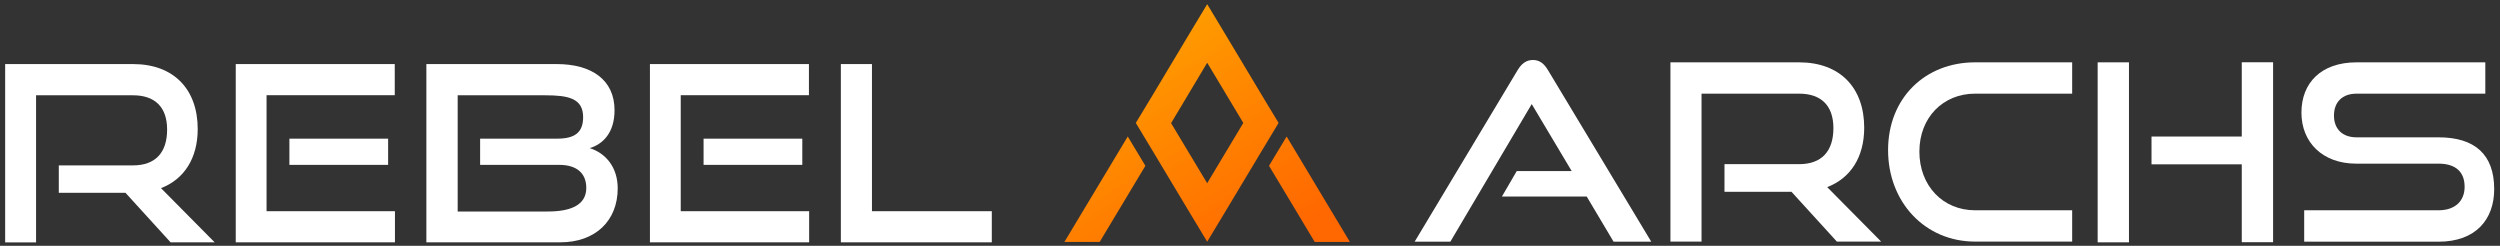
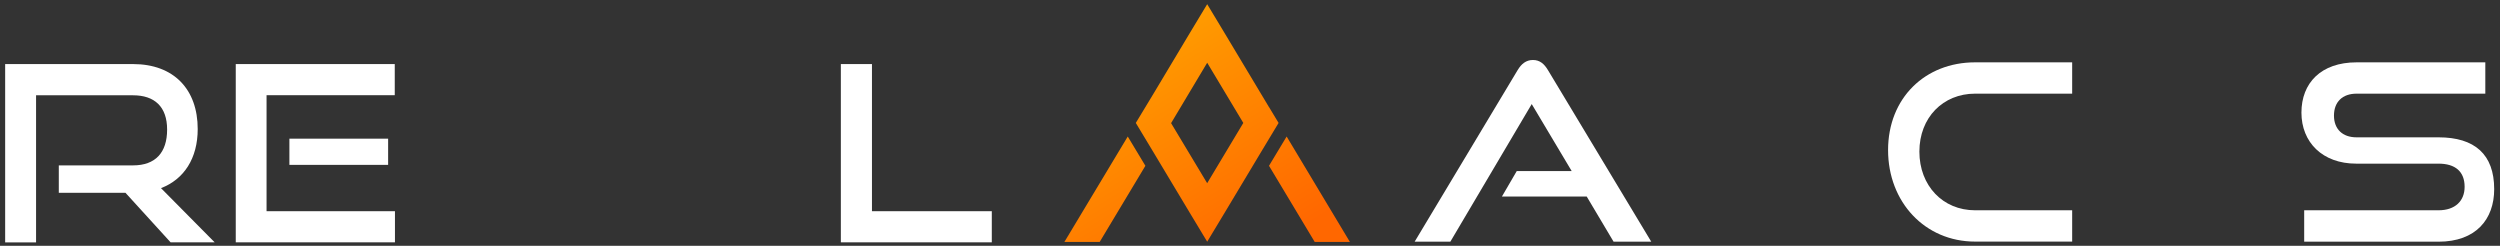
<svg xmlns="http://www.w3.org/2000/svg" width="417" height="41" viewBox="0 0 417 41" fill="none">
  <rect x="0" y="0" width="417" height="41" fill="#333333" stroke="none" />
  <g clip-path="url(#clip0_413_2929)">
    <path d="M28.453 40.418L20.934 32.164H9.808V27.586H22.193C25.918 27.586 27.875 25.459 27.875 21.613C27.875 17.767 25.748 15.895 22.193 15.895H6.015V40.435H0.86V10.687H22.193C28.98 10.687 32.978 14.89 32.978 21.527C32.978 26.429 30.682 29.918 26.854 31.381L35.802 40.418H28.436H28.453Z" fill="white" />
    <path d="M39.324 40.418V10.687H65.845V15.877H44.461V35.227H65.879V40.418H39.307H39.324ZM48.272 27.501V23.127H64.739V27.501H48.272Z" fill="white" />
-     <path d="M71.119 40.418V10.687H92.86C98.661 10.687 102.505 13.308 102.505 18.379C102.505 22.14 100.583 24.029 98.371 24.71C101.076 25.561 103.033 27.943 103.033 31.415C103.033 36.861 99.273 40.418 93.472 40.418H71.119ZM80.084 27.501V23.127H92.928C95.871 23.127 97.266 22.106 97.266 19.536C97.266 16.388 94.765 15.895 90.937 15.895H76.341V35.278H91.379C95.105 35.278 97.793 34.257 97.793 31.347C97.793 28.896 96.194 27.501 93.302 27.501H80.101H80.084Z" fill="white" />
-     <path d="M108.408 40.418V10.687H134.93V15.877H113.546V35.227H134.964V40.418H108.391H108.408ZM117.356 27.501V23.127H133.824V27.501H117.356Z" fill="white" />
    <path d="M140.254 40.418V10.687H145.443V35.227H165.432V40.418H140.254Z" fill="white" />
    <path d="M269.135 40.298L264.661 32.776H250.524L252.991 28.539H262.16L255.492 17.358L241.916 40.315H235.962L253.144 11.691C253.756 10.67 254.539 10.006 255.696 10.006C256.853 10.006 257.584 10.67 258.197 11.691L275.429 40.315H269.135V40.298Z" fill="white" />
-     <path d="M306.391 40.298L298.821 31.993H287.644V27.381H300.096C303.839 27.381 305.812 25.237 305.812 21.374C305.812 17.511 303.669 15.622 300.096 15.622H283.816V40.298H278.628V10.398H300.096C306.918 10.398 310.95 14.635 310.95 21.306C310.95 26.241 308.653 29.73 304.775 31.211L313.774 40.298H306.374H306.391Z" fill="white" />
    <path d="M329.442 40.298C321.089 40.298 314.931 33.712 314.931 25.033C314.931 16.354 321.106 10.398 329.442 10.398H345.637V15.622H329.442C324.1 15.622 320.153 19.604 320.153 25.288C320.153 30.972 324.066 35.074 329.442 35.074H345.637V40.298H329.442Z" fill="white" />
-     <path d="M349.89 40.418V10.398H355.112V40.418H349.89ZM373.927 40.418V27.416H358.872V22.77H373.927V10.381H379.15V40.401H373.927V40.418Z" fill="white" />
    <path d="M384.338 40.298V35.074H406.743C409.533 35.074 411.098 33.508 411.098 31.16C411.098 28.607 409.533 27.296 406.743 27.296H393.014C387.384 27.296 383.879 23.723 383.879 18.787C383.879 13.852 387.128 10.398 393.083 10.398H414.551V15.622H393.083C390.701 15.622 389.306 17.017 389.306 19.281C389.306 21.544 390.752 22.906 393.048 22.906H406.743C412.782 22.906 416.031 25.748 416.031 31.551C416.031 36.571 412.986 40.315 406.743 40.315H384.338V40.298Z" fill="white" />
    <path d="M177.544 40.349H183.43L191.051 27.654L188.108 22.77L177.544 40.349Z" fill="url(#paint0_linear_413_2929)" />
    <path d="M214.612 22.77L211.669 27.654L219.291 40.349H225.16L214.612 22.77Z" fill="url(#paint1_linear_413_2929)" />
    <path d="M211.669 17.869L204.303 5.581L201.36 0.697L198.417 5.581L192.395 15.639L189.452 20.506L192.395 25.39L198.417 35.431L201.36 40.315L204.303 35.431L210.326 25.39L213.269 20.506L211.669 17.852V17.869ZM201.36 30.564L195.338 20.54L201.36 10.466L207.383 20.506L201.36 30.547V30.564Z" fill="url(#paint2_linear_413_2929)" />
  </g>
  <defs>
    <linearGradient id="paint0_linear_413_2929" x1="173.563" y1="16.473" x2="195.146" y2="51.608" gradientUnits="userSpaceOnUse">
      <stop stop-color="#FF9D00" />
      <stop offset="0.83" stop-color="#FF7000" />
      <stop offset="1" stop-color="#FF6700" />
    </linearGradient>
    <linearGradient id="paint1_linear_413_2929" x1="198.349" y1="1.259" x2="219.932" y2="36.377" gradientUnits="userSpaceOnUse">
      <stop stop-color="#FF9D00" />
      <stop offset="0.83" stop-color="#FF7000" />
      <stop offset="1" stop-color="#FF6700" />
    </linearGradient>
    <linearGradient id="paint2_linear_413_2929" x1="191.936" y1="5.19" x2="213.518" y2="40.325" gradientUnits="userSpaceOnUse">
      <stop stop-color="#FF9D00" />
      <stop offset="0.83" stop-color="#FF7000" />
      <stop offset="1" stop-color="#FF6700" />
    </linearGradient>
    <clipPath id="clip0_413_2929">
      <rect width="415.171" height="39.72" fill="white" transform="translate(0.86 0.697)" />
    </clipPath>
  </defs>
</svg>